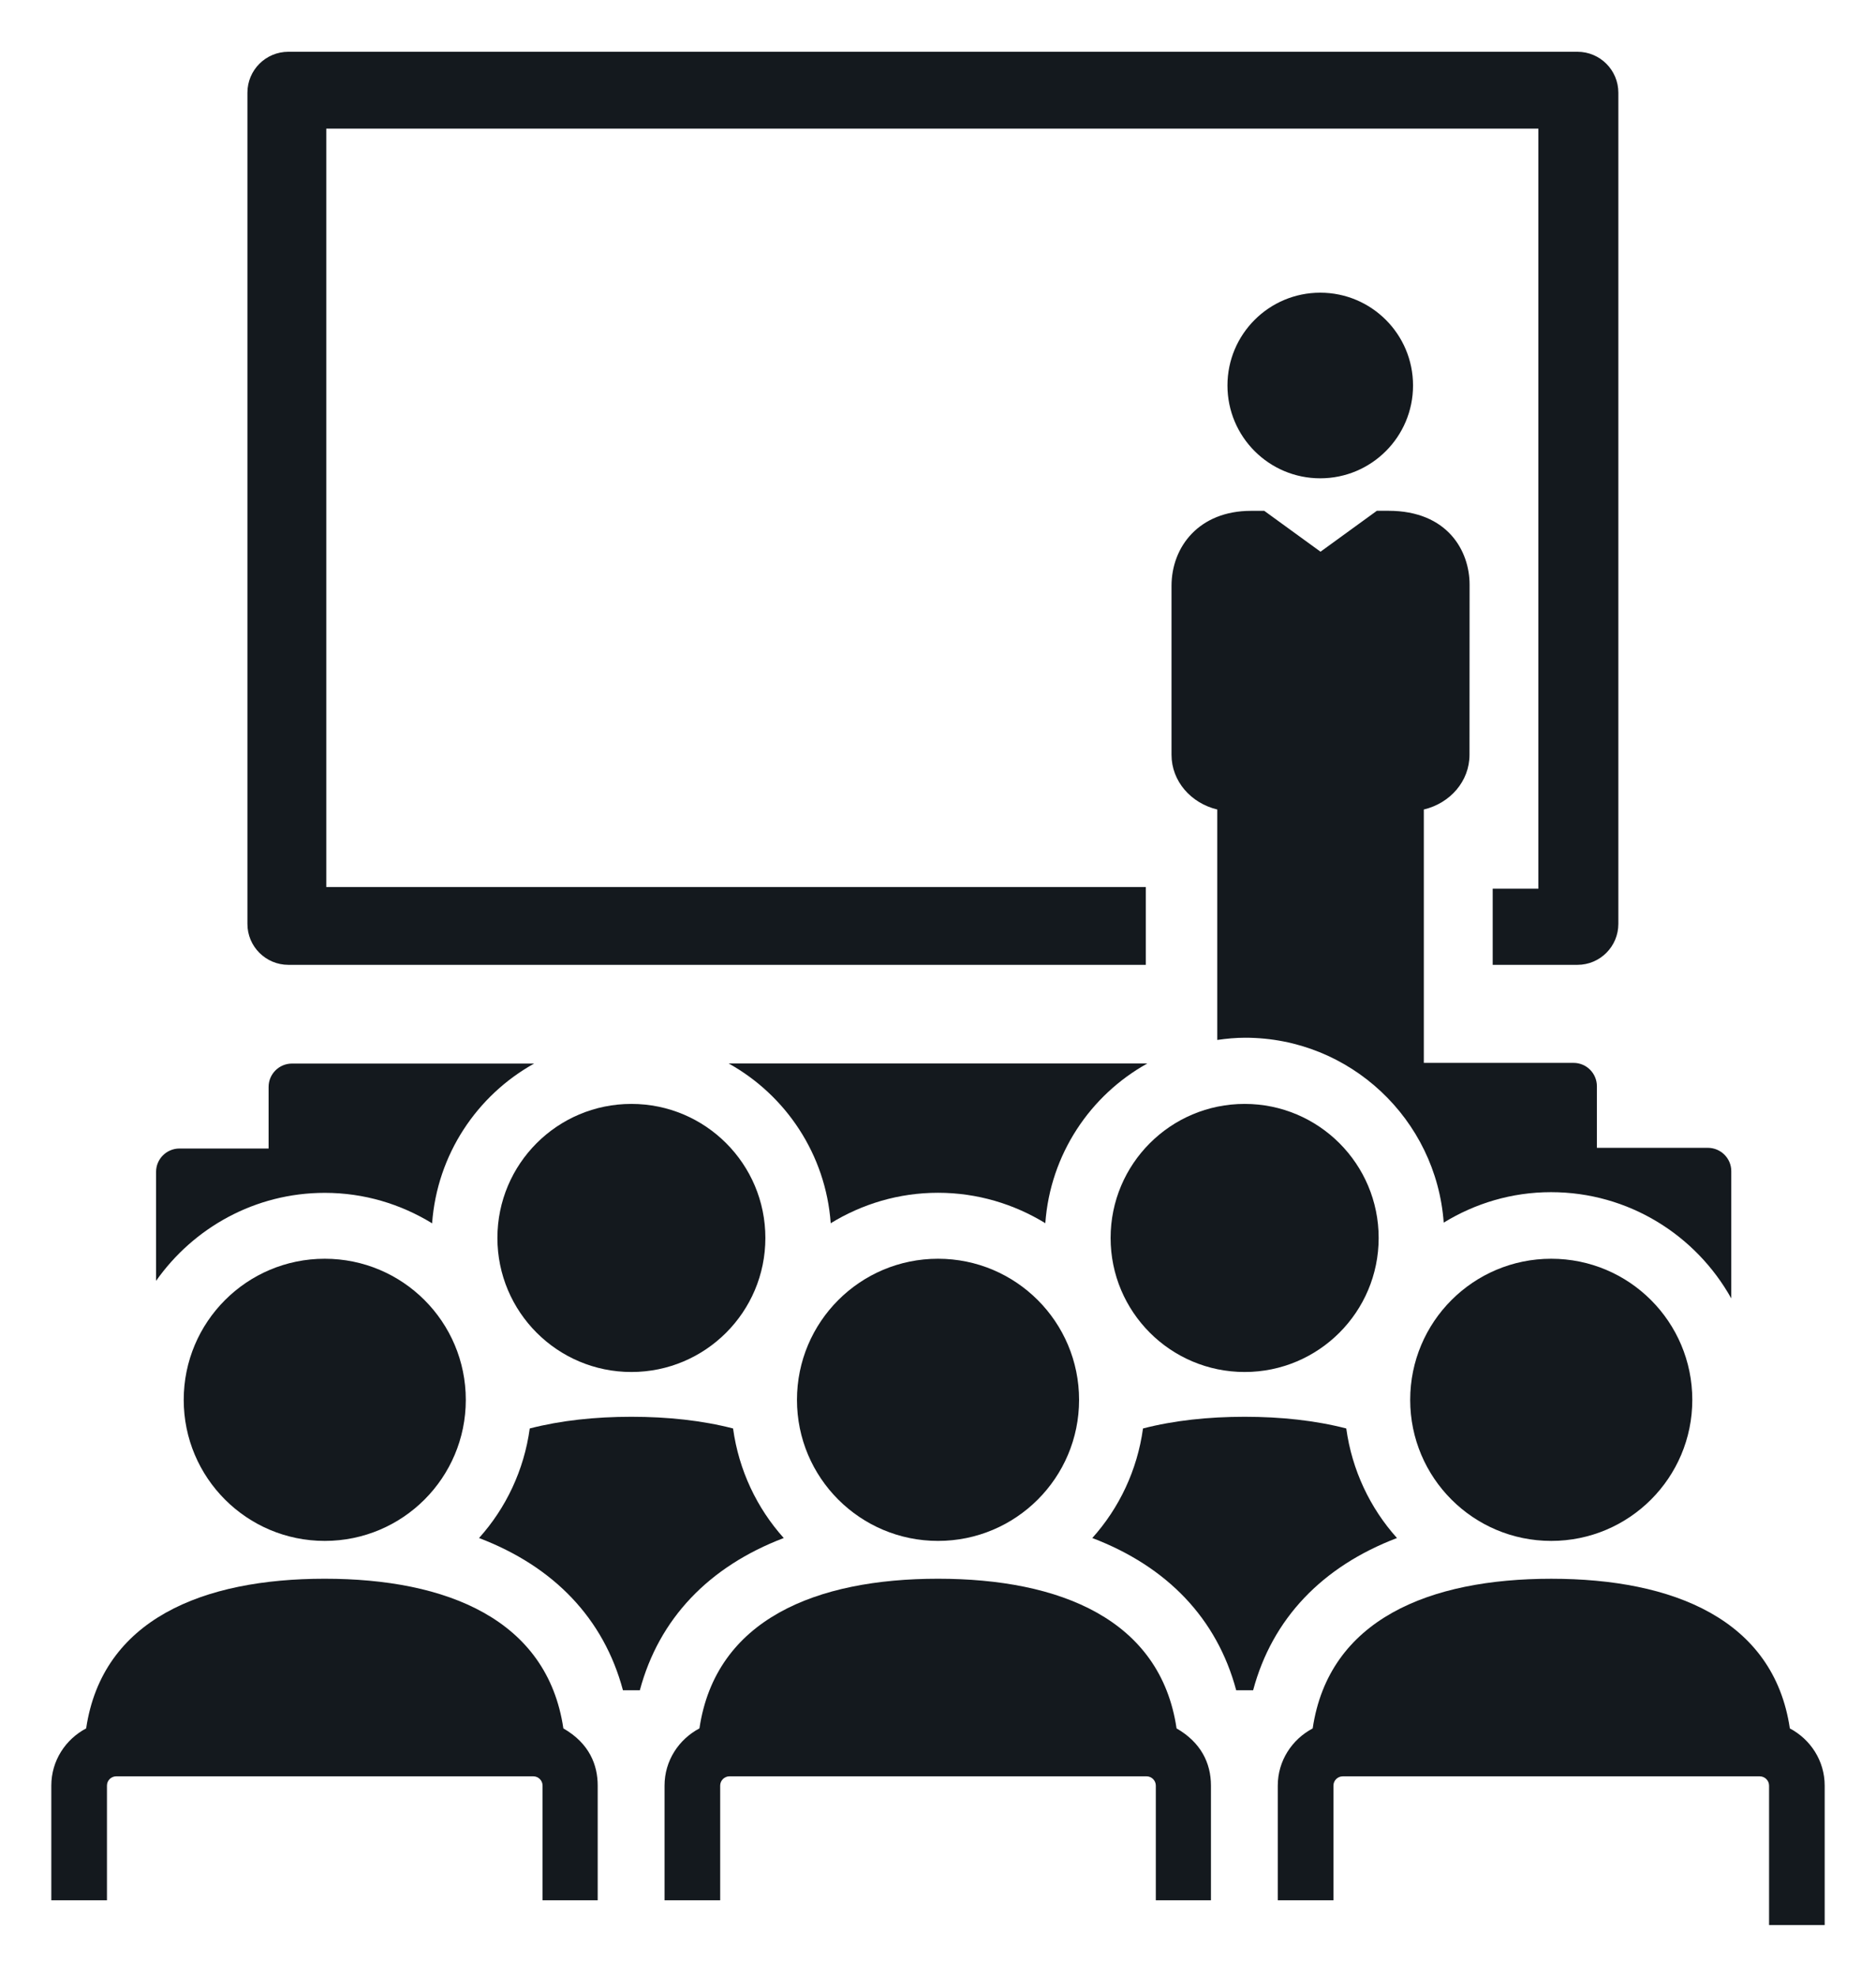
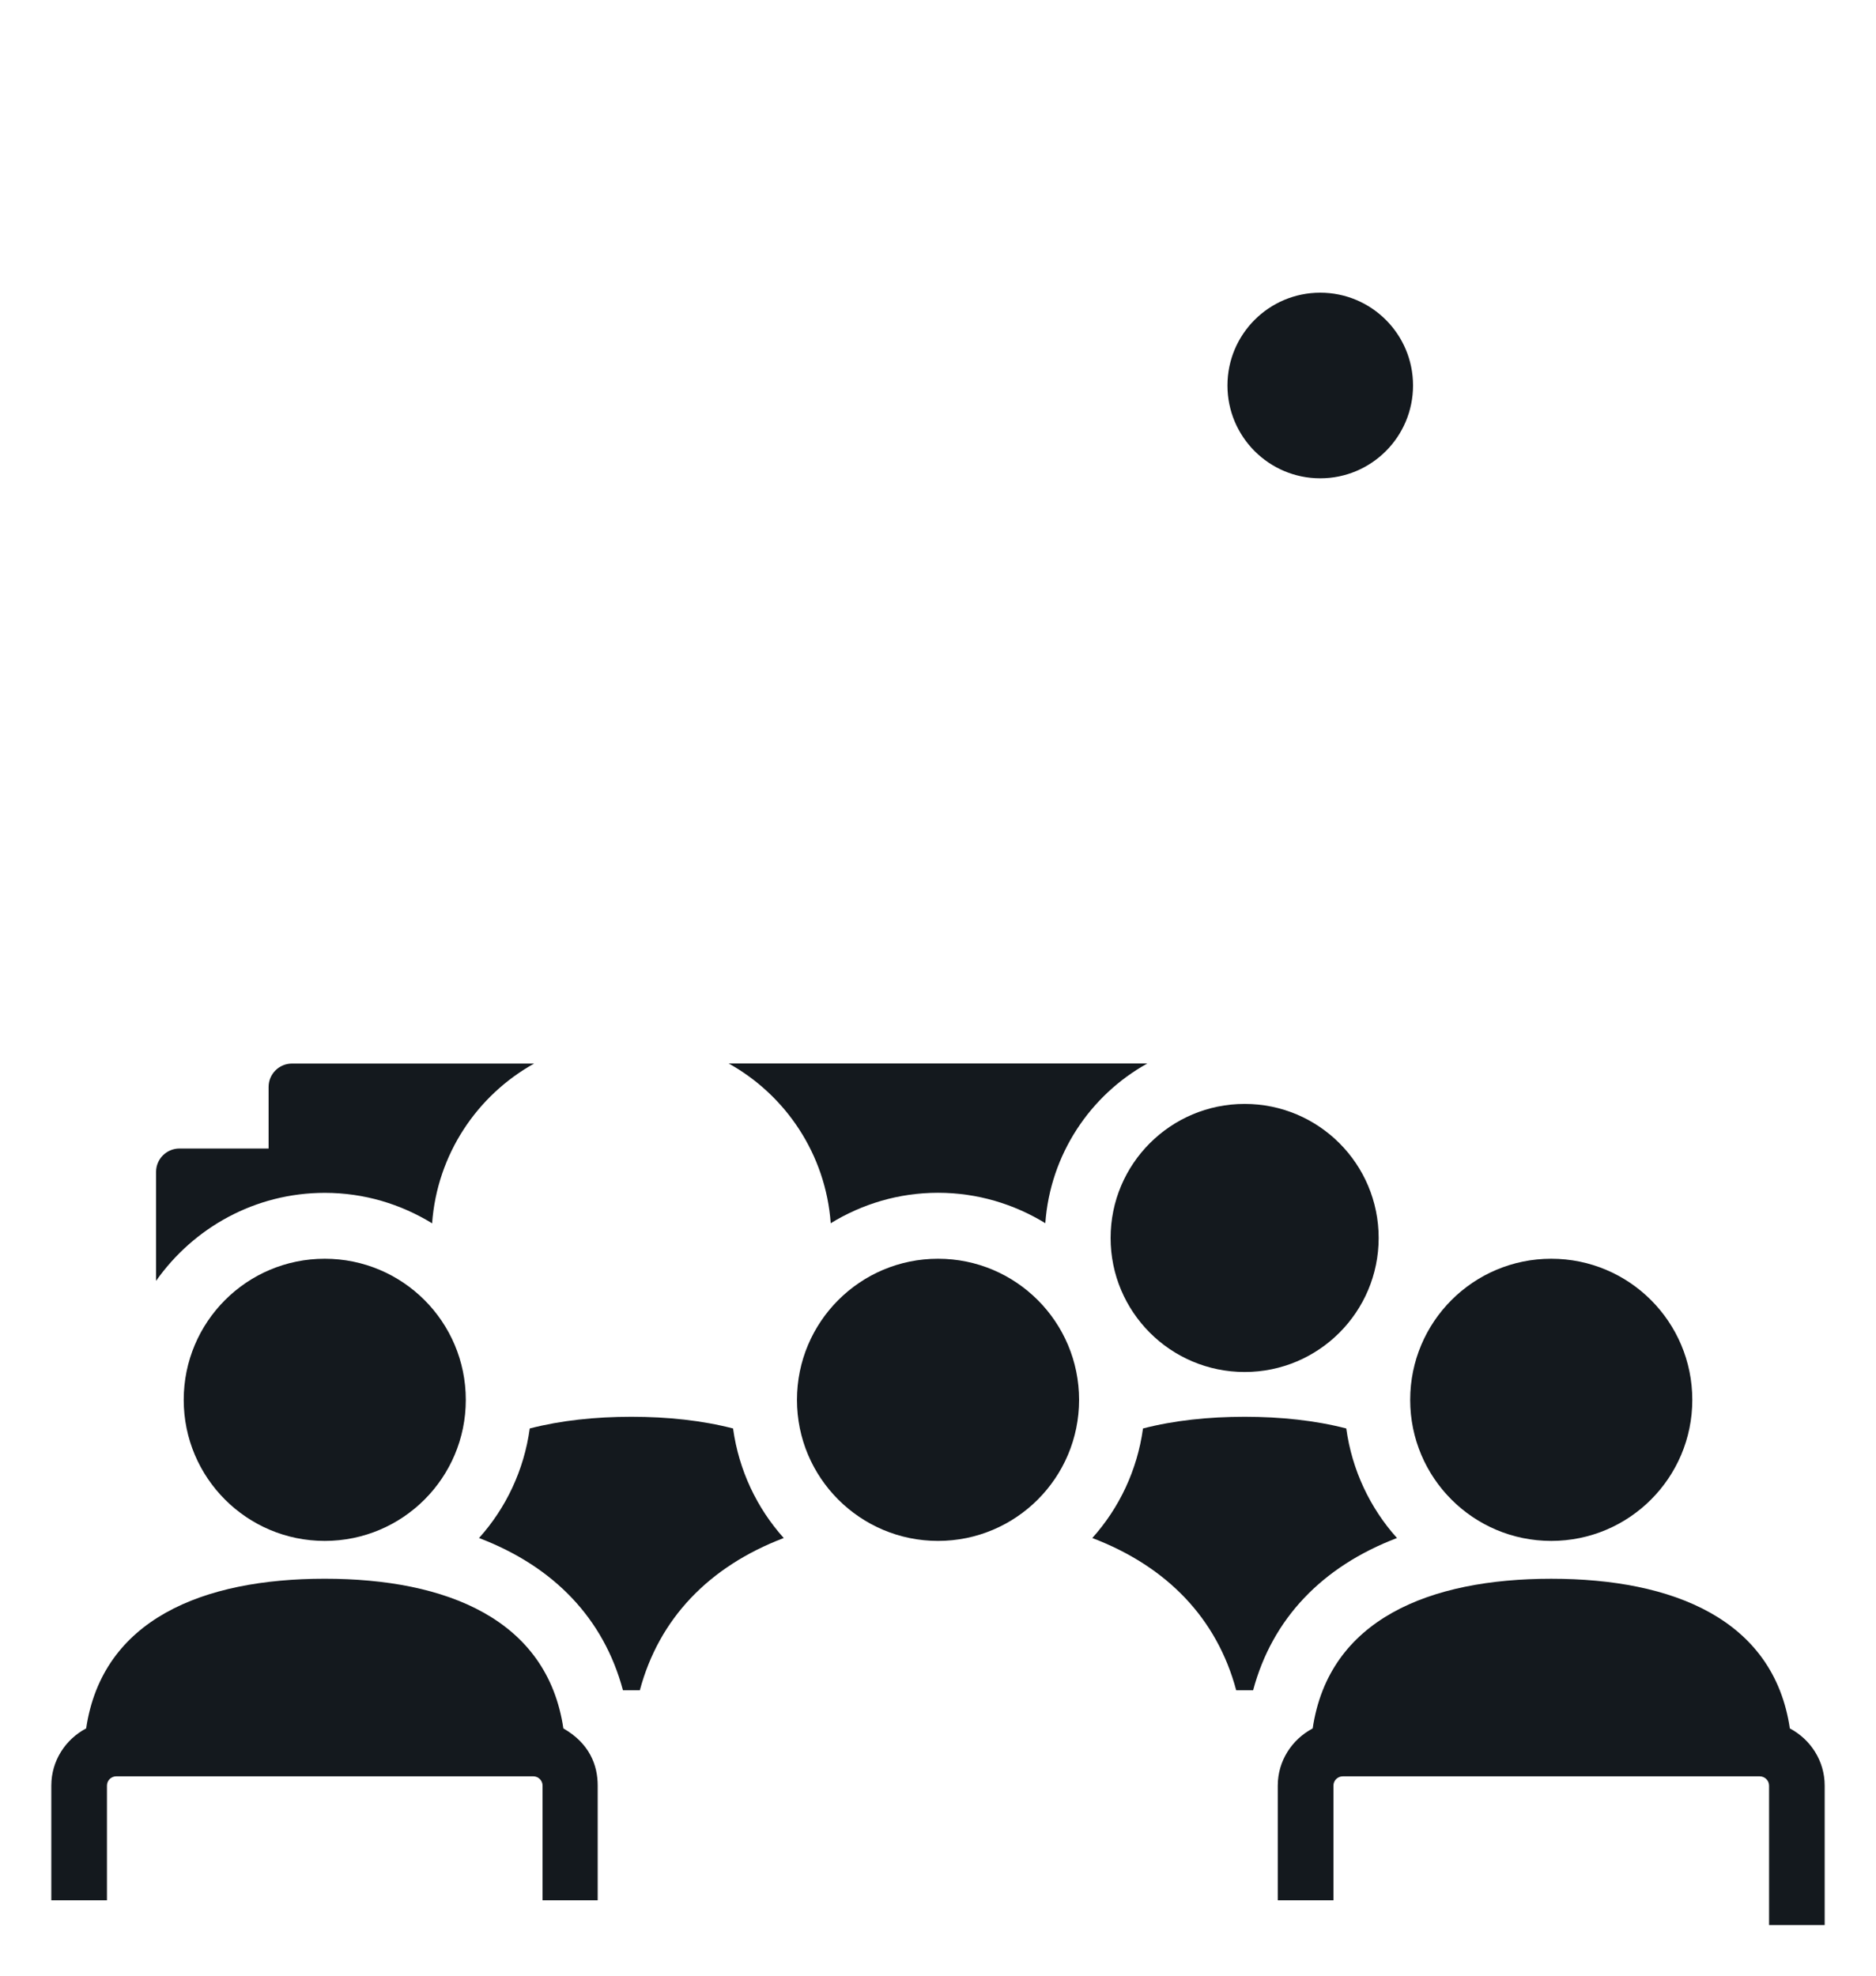
<svg xmlns="http://www.w3.org/2000/svg" version="1.1" width="380.447" height="400.714" viewBox="10.988 -0.357 380.447 400.714" xml:space="preserve">
  <desc>Created with Fabric.js 5.3.0</desc>
  <defs>
</defs>
  <g transform="matrix(4.27 0 0 4.27 201.212 200)" id="nNisCtf22fUANrsDEmn6n">
    <g style="">
      <g transform="matrix(0.133 0 0 -0.133 -0.243 -22.783)" id="a0I3XHsbFC1BVDBjP-rPt">
-         <path style="stroke: none; stroke-width: 1; stroke-dasharray: none; stroke-linecap: butt; stroke-dashoffset: 0; stroke-linejoin: miter; stroke-miterlimit: 4; fill: rgb(20,25,30); fill-rule: nonzero; opacity: 1;" transform=" translate(-2881.195, -3040.86)" d="M 2636.42 3189.25 L 2636.42 2892.47 C 2636.42 2884.4 2642.97 2877.85 2651.05 2877.85 L 2957.22 2877.85 L 2957.22 2905.63 L 2664.58 2905.63 L 2664.58 3176.43 L 3097.41 3176.43 L 3097.41 2905.03 L 3081.1 2905.03 L 3081.1 2877.85 L 3111.36 2877.85 C 3119.42 2877.85 3125.97 2884.4 3125.97 2892.47 L 3125.97 3189.25 C 3125.97 3197.34 3119.42 3203.87 3111.36 3203.87 L 2651.05 3203.87 C 2642.97 3203.87 2636.42 3197.34 2636.42 3189.25" stroke-linecap="round" />
-       </g>
+         </g>
      <g transform="matrix(0.133 0 0 -0.133 24.383 -3.963)" id="FfHXcBss7_OArDUEyX5Sa">
-         <path style="stroke: none; stroke-width: 1; stroke-dasharray: none; stroke-linecap: butt; stroke-dashoffset: 0; stroke-linejoin: miter; stroke-miterlimit: 4; fill: rgb(20,25,30); fill-rule: nonzero; opacity: 1;" transform=" translate(-3065.895, -2899.71)" d="M 3165.84 2759.09 L 3165.84 2804.54 C 3165.84 2809.13 3162.09 2812.87 3157.46 2812.87 L 3117.85 2812.87 L 3117.85 2834.85 C 3117.85 2839.46 3114.13 2843.2 3109.51 2843.2 L 3056.05 2843.2 L 3056.05 2933.67 C 3065.44 2935.91 3072.36 2943.75 3072.36 2953.21 L 3072.39 3013.98 C 3072.39 3025.88 3064.64 3040.33 3043.39 3040.33 C 3041.95 3040.33 3040.63 3040.33 3039.28 3040.33 L 3019.16 3025.72 L 2999.07 3040.31 C 2997.53 3040.31 2995.99 3040.31 2994.34 3040.31 C 2975.84 3040.31 2965.95 3027.54 2965.95 3013.49 L 2965.95 2953.21 C 2965.95 2943.75 2972.92 2935.91 2982.29 2933.67 L 2982.29 2851.39 C 2985.56 2851.86 2988.86 2852.18 2992.25 2852.18 C 3029.73 2852.18 3060.48 2823 3063.15 2786.16 C 3074.34 2793.02 3087.42 2797.04 3101.46 2797.04 C 3129.12 2797.04 3153.23 2781.7 3165.84 2759.09" stroke-linecap="round" />
-       </g>
+         </g>
      <g transform="matrix(0.133 0 0 -0.133 0 7.375)" id="VwA7AIUkyQoefnMcY9GSz">
        <path style="stroke: none; stroke-width: 1; stroke-dasharray: none; stroke-linecap: butt; stroke-dashoffset: 0; stroke-linejoin: miter; stroke-miterlimit: 4; fill: rgb(20,25,30); fill-rule: nonzero; opacity: 1;" transform=" translate(-2883.02, -2814.68)" d="M 2844.71 2786.16 C 2855.89 2793.02 2868.98 2797.04 2883.03 2797.04 C 2897.06 2797.04 2910.15 2793.02 2921.34 2786.18 C 2923.11 2810.71 2937.33 2831.86 2957.76 2843.2 L 2808.28 2843.2 C 2828.71 2831.84 2842.93 2810.71 2844.71 2786.16" stroke-linecap="round" />
      </g>
      <g transform="matrix(0.133 0 0 -0.133 -28.159 8.745)" id="-sl-YETjM7PtdE5WvsjBb">
        <path style="stroke: none; stroke-width: 1; stroke-dasharray: none; stroke-linecap: butt; stroke-dashoffset: 0; stroke-linejoin: miter; stroke-miterlimit: 4; fill: rgb(20,25,30); fill-rule: nonzero; opacity: 1;" transform=" translate(-2671.83, -2804.405)" d="M 2664.58 2797.04 C 2678.63 2797.04 2691.72 2793.02 2702.9 2786.16 C 2704.69 2810.71 2718.9 2831.84 2739.33 2843.2 L 2652.87 2843.2 C 2648.25 2843.2 2644.51 2839.46 2644.51 2834.85 L 2644.51 2812.87 L 2612.7 2812.87 C 2608.08 2812.87 2604.33 2809.13 2604.33 2804.54 L 2604.33 2765.61 C 2617.68 2784.57 2639.69 2797.04 2664.58 2797.04" stroke-linecap="round" />
      </g>
      <g transform="matrix(0.133 0 0 -0.133 18.154 -28.615)" id="juNvQMM57HJf67gnpY0BA">
        <path style="stroke: none; stroke-width: 1; stroke-dasharray: none; stroke-linecap: butt; stroke-dashoffset: 0; stroke-linejoin: miter; stroke-miterlimit: 4; fill: rgb(20,25,30); fill-rule: nonzero; opacity: 1;" transform=" translate(-3019.175, -3084.6)" d="M 3019.17 3051.46 C 3037.47 3051.46 3052.31 3066.3 3052.31 3084.61 C 3052.31 3102.91 3037.47 3117.74 3019.17 3117.74 C 3000.88 3117.74 2986.04 3102.91 2986.04 3084.61 C 2986.04 3066.3 3000.88 3051.46 3019.17 3051.46" stroke-linecap="round" />
      </g>
      <g transform="matrix(0.133 0 0 -0.133 -14.562 11.867)" id="oahO-EGHRbdArSdvH07OH">
-         <path style="stroke: none; stroke-width: 1; stroke-dasharray: none; stroke-linecap: butt; stroke-dashoffset: 0; stroke-linejoin: miter; stroke-miterlimit: 4; fill: rgb(20,25,30); fill-rule: nonzero; opacity: 1;" transform=" translate(-2773.805, -2780.99)" d="M 2773.8 2733.13 C 2800.23 2733.13 2821.65 2754.58 2821.65 2780.99 C 2821.65 2807.43 2800.23 2828.85 2773.8 2828.85 C 2747.38 2828.85 2725.96 2807.43 2725.96 2780.99 C 2725.96 2754.58 2747.38 2733.13 2773.8 2733.13" stroke-linecap="round" />
-       </g>
+         </g>
      <g transform="matrix(0.133 0 0 -0.133 14.563 11.867)" id="HGxJL10tfjSryM403Qysx">
        <path style="stroke: none; stroke-width: 1; stroke-dasharray: none; stroke-linecap: butt; stroke-dashoffset: 0; stroke-linejoin: miter; stroke-miterlimit: 4; fill: rgb(20,25,30); fill-rule: nonzero; opacity: 1;" transform=" translate(-2992.24, -2780.99)" d="M 2992.25 2733.13 C 3018.67 2733.13 3040.1 2754.58 3040.1 2780.99 C 3040.1 2807.43 3018.67 2828.85 2992.25 2828.85 C 2965.81 2828.85 2944.38 2807.43 2944.38 2780.99 C 2944.38 2754.58 2965.81 2733.13 2992.25 2733.13" stroke-linecap="round" />
      </g>
      <g transform="matrix(0.133 0 0 -0.133 -14.562 26.853)" id="wikbEYyigDVitsUBQiAiX">
        <path style="stroke: none; stroke-width: 1; stroke-dasharray: none; stroke-linecap: butt; stroke-dashoffset: 0; stroke-linejoin: miter; stroke-miterlimit: 4; fill: rgb(20,25,30); fill-rule: nonzero; opacity: 1;" transform=" translate(-2773.805, -2668.595)" d="M 2770.79 2619.77 L 2776.82 2619.77 C 2783.67 2645.36 2801.48 2663.95 2828.21 2674.13 C 2818.61 2684.82 2812.16 2698.35 2810.11 2713.25 C 2799.08 2716.1 2786.8 2717.42 2773.8 2717.42 C 2760.83 2717.42 2748.54 2716.1 2737.51 2713.25 C 2735.47 2698.35 2729.01 2684.82 2719.4 2674.13 C 2746.14 2663.95 2763.94 2645.38 2770.79 2619.77" stroke-linecap="round" />
      </g>
      <g transform="matrix(0.133 0 0 -0.133 14.563 26.853)" id="8G2LFHWjBfP4wBbizO_iM">
        <path style="stroke: none; stroke-width: 1; stroke-dasharray: none; stroke-linecap: butt; stroke-dashoffset: 0; stroke-linejoin: miter; stroke-miterlimit: 4; fill: rgb(20,25,30); fill-rule: nonzero; opacity: 1;" transform=" translate(-2992.24, -2668.595)" d="M 2995.27 2619.77 C 3002.12 2645.36 3019.93 2663.95 3046.64 2674.13 C 3037.04 2684.82 3030.58 2698.35 3028.53 2713.25 C 3017.5 2716.1 3005.22 2717.42 2992.25 2717.42 C 2979.26 2717.42 2966.98 2716.1 2955.95 2713.25 C 2953.9 2698.35 2947.45 2684.82 2937.84 2674.13 C 2964.57 2663.95 2982.38 2645.38 2989.23 2619.77 L 2995.27 2619.77" stroke-linecap="round" />
      </g>
      <g transform="matrix(0.133 0 0 -0.133 -29.125 19.554)" id="UR7rkXPnkqKExUjA3Gf_-">
        <path style="stroke: none; stroke-width: 1; stroke-dasharray: none; stroke-linecap: butt; stroke-dashoffset: 0; stroke-linejoin: miter; stroke-miterlimit: 4; fill: rgb(20,25,30); fill-rule: nonzero; opacity: 1;" transform=" translate(-2664.585, -2723.335)" d="M 2664.58 2773.71 C 2636.77 2773.71 2614.22 2751.16 2614.22 2723.32 C 2614.22 2695.51 2636.77 2672.96 2664.58 2672.96 C 2692.41 2672.96 2714.95 2695.51 2714.95 2723.32 C 2714.95 2751.16 2692.41 2773.71 2664.58 2773.71" stroke-linecap="round" />
      </g>
      <g transform="matrix(0.133 0 0 -0.133 -29.137 35.685)" id="ldmIJ5IL6G2zf0W8ILoxM">
        <path style="stroke: none; stroke-width: 1; stroke-dasharray: none; stroke-linecap: butt; stroke-dashoffset: 0; stroke-linejoin: miter; stroke-miterlimit: 4; fill: rgb(20,25,30); fill-rule: nonzero; opacity: 1;" transform=" translate(-2664.495, -2602.355)" d="M 2586.81 2585.9 C 2586.81 2587.71 2588.29 2589.21 2590.13 2589.21 L 2739.05 2589.21 C 2740.88 2589.21 2742.36 2587.71 2742.36 2585.9 L 2742.36 2544.95 L 2762.05 2544.95 L 2762.05 2585.9 C 2762.05 2593.15 2759.19 2600.92 2749.79 2606.32 C 2744.02 2645.25 2708.12 2659.76 2664.58 2659.76 C 2621.06 2659.76 2585.17 2645.25 2579.38 2606.32 C 2572.02 2602.43 2566.94 2594.79 2566.94 2585.9 L 2566.94 2544.95 L 2586.81 2544.95 L 2586.81 2585.9" stroke-linecap="round" />
      </g>
      <g transform="matrix(0.133 0 0 -0.133 0.001 19.554)" id="Po7wC8WjAEOJyNGyeym4E">
        <path style="stroke: none; stroke-width: 1; stroke-dasharray: none; stroke-linecap: butt; stroke-dashoffset: 0; stroke-linejoin: miter; stroke-miterlimit: 4; fill: rgb(20,25,30); fill-rule: nonzero; opacity: 1;" transform=" translate(-2883.03, -2723.335)" d="M 2883.03 2672.96 C 2910.84 2672.96 2933.4 2695.51 2933.4 2723.32 C 2933.4 2751.16 2910.84 2773.71 2883.03 2773.71 C 2855.21 2773.71 2832.66 2751.16 2832.66 2723.32 C 2832.66 2695.51 2855.21 2672.96 2883.03 2672.96" stroke-linecap="round" />
      </g>
      <g transform="matrix(0.133 0 0 -0.133 -0.012 35.685)" id="m4gruR20137GgGAD7PD-g">
-         <path style="stroke: none; stroke-width: 1; stroke-dasharray: none; stroke-linecap: butt; stroke-dashoffset: 0; stroke-linejoin: miter; stroke-miterlimit: 4; fill: rgb(20,25,30); fill-rule: nonzero; opacity: 1;" transform=" translate(-2882.93, -2602.355)" d="M 2980.49 2544.95 L 2980.49 2585.9 C 2980.49 2594.06 2976.8 2601.37 2968.21 2606.32 C 2962.45 2645.25 2926.55 2659.76 2883.03 2659.76 C 2839.49 2659.76 2803.6 2645.25 2797.83 2606.32 C 2790.46 2602.43 2785.37 2594.79 2785.37 2585.9 L 2785.37 2544.95 L 2805.24 2544.95 L 2805.24 2585.9 C 2805.24 2587.71 2806.73 2589.21 2808.56 2589.21 L 2957.49 2589.21 C 2959.31 2589.21 2960.8 2587.71 2960.8 2585.9 L 2960.8 2544.95 L 2980.49 2544.95" stroke-linecap="round" />
-       </g>
+         </g>
      <g transform="matrix(0.133 0 0 -0.133 29.124 36.274)" id="0ur8KfC3g-7A7WfqJebmT">
        <path style="stroke: none; stroke-width: 1; stroke-dasharray: none; stroke-linecap: butt; stroke-dashoffset: 0; stroke-linejoin: miter; stroke-miterlimit: 4; fill: rgb(20,25,30); fill-rule: nonzero; opacity: 1;" transform=" translate(-3101.45, -2597.935)" d="M 3199.1 2536.11 L 3199.1 2585.9 C 3199.1 2594.78 3194.02 2602.43 3186.66 2606.32 C 3180.89 2645.25 3144.99 2659.76 3101.46 2659.76 C 3057.94 2659.76 3022.04 2645.25 3016.27 2606.32 C 3008.91 2602.43 3003.8 2594.79 3003.8 2585.9 L 3003.8 2544.95 L 3023.68 2544.95 L 3023.68 2585.9 C 3023.68 2587.71 3025.17 2589.21 3026.99 2589.21 L 3175.92 2589.21 C 3177.74 2589.21 3179.24 2587.71 3179.24 2585.9 L 3179.24 2536.11 L 3199.1 2536.11" stroke-linecap="round" />
      </g>
      <g transform="matrix(0.133 0 0 -0.133 29.125 19.554)" id="si6MNtQnD2tdaWM01IBUM">
        <path style="stroke: none; stroke-width: 1; stroke-dasharray: none; stroke-linecap: butt; stroke-dashoffset: 0; stroke-linejoin: miter; stroke-miterlimit: 4; fill: rgb(20,25,30); fill-rule: nonzero; opacity: 1;" transform=" translate(-3101.46, -2723.335)" d="M 3051.09 2723.32 C 3051.09 2695.51 3073.63 2672.96 3101.46 2672.96 C 3129.29 2672.96 3151.83 2695.51 3151.83 2723.32 C 3151.83 2751.16 3129.29 2773.71 3101.46 2773.71 C 3073.63 2773.71 3051.09 2751.16 3051.09 2723.32" stroke-linecap="round" />
      </g>
    </g>
  </g>
</svg>